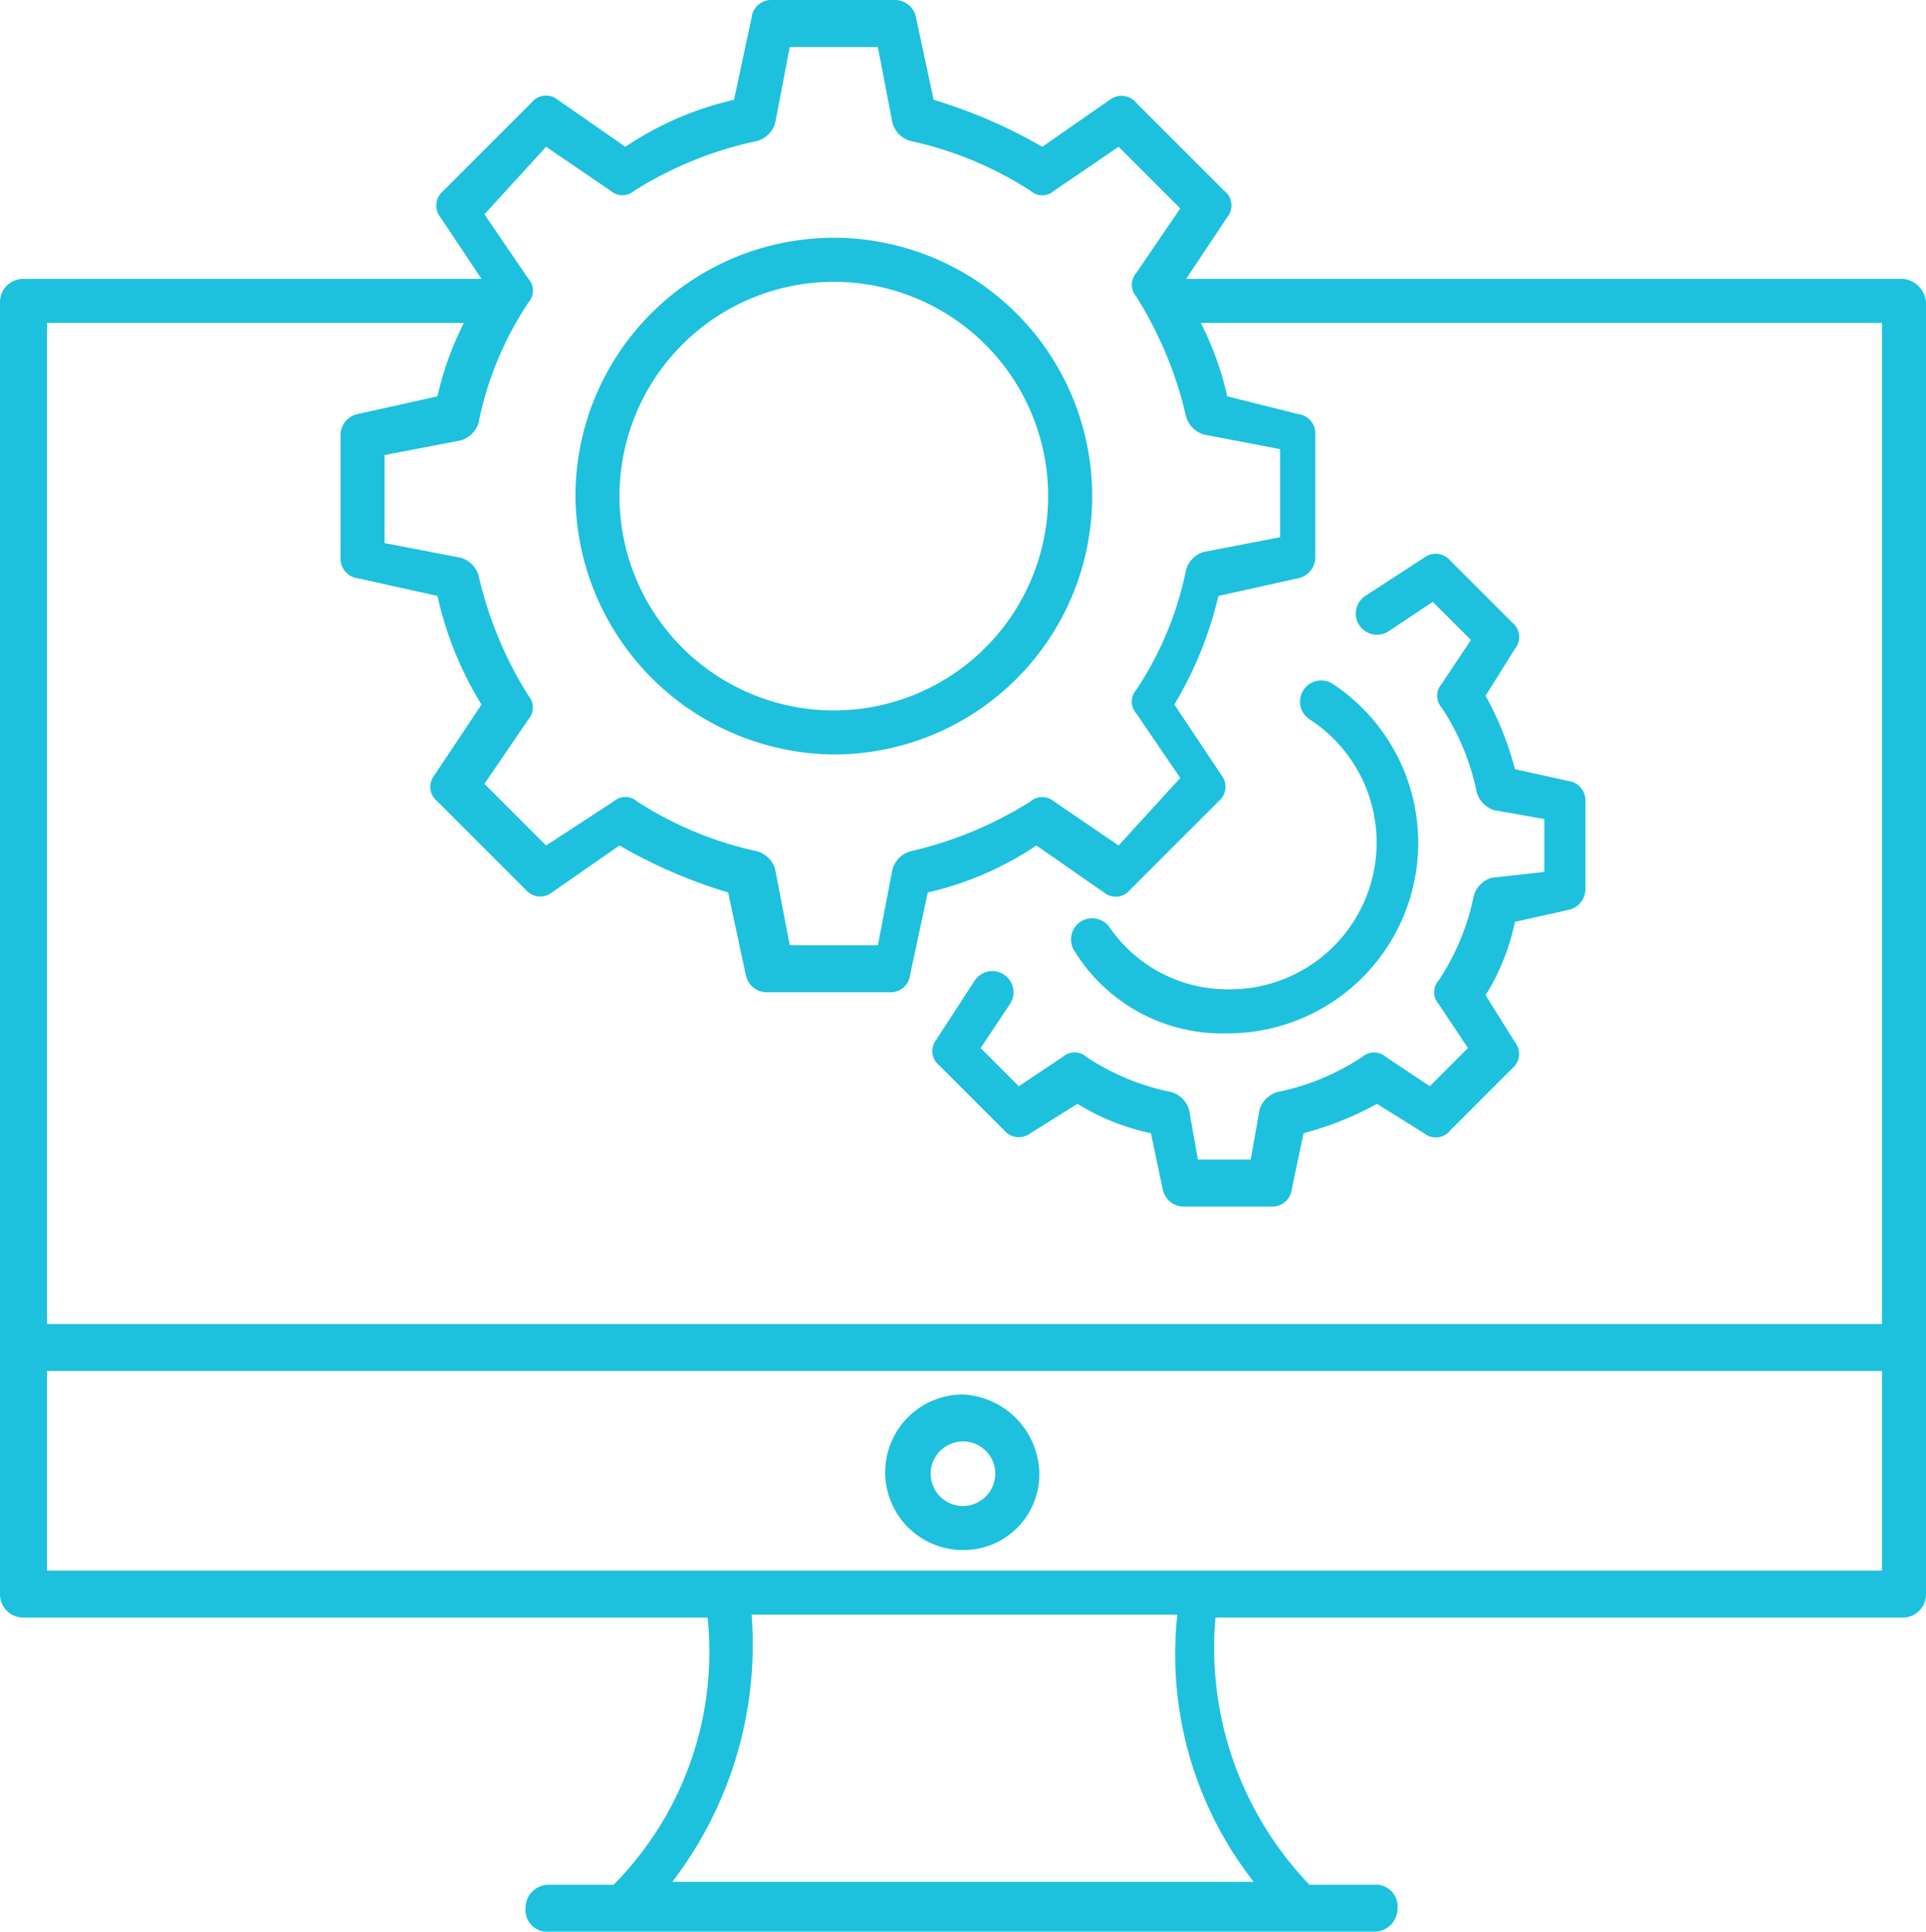
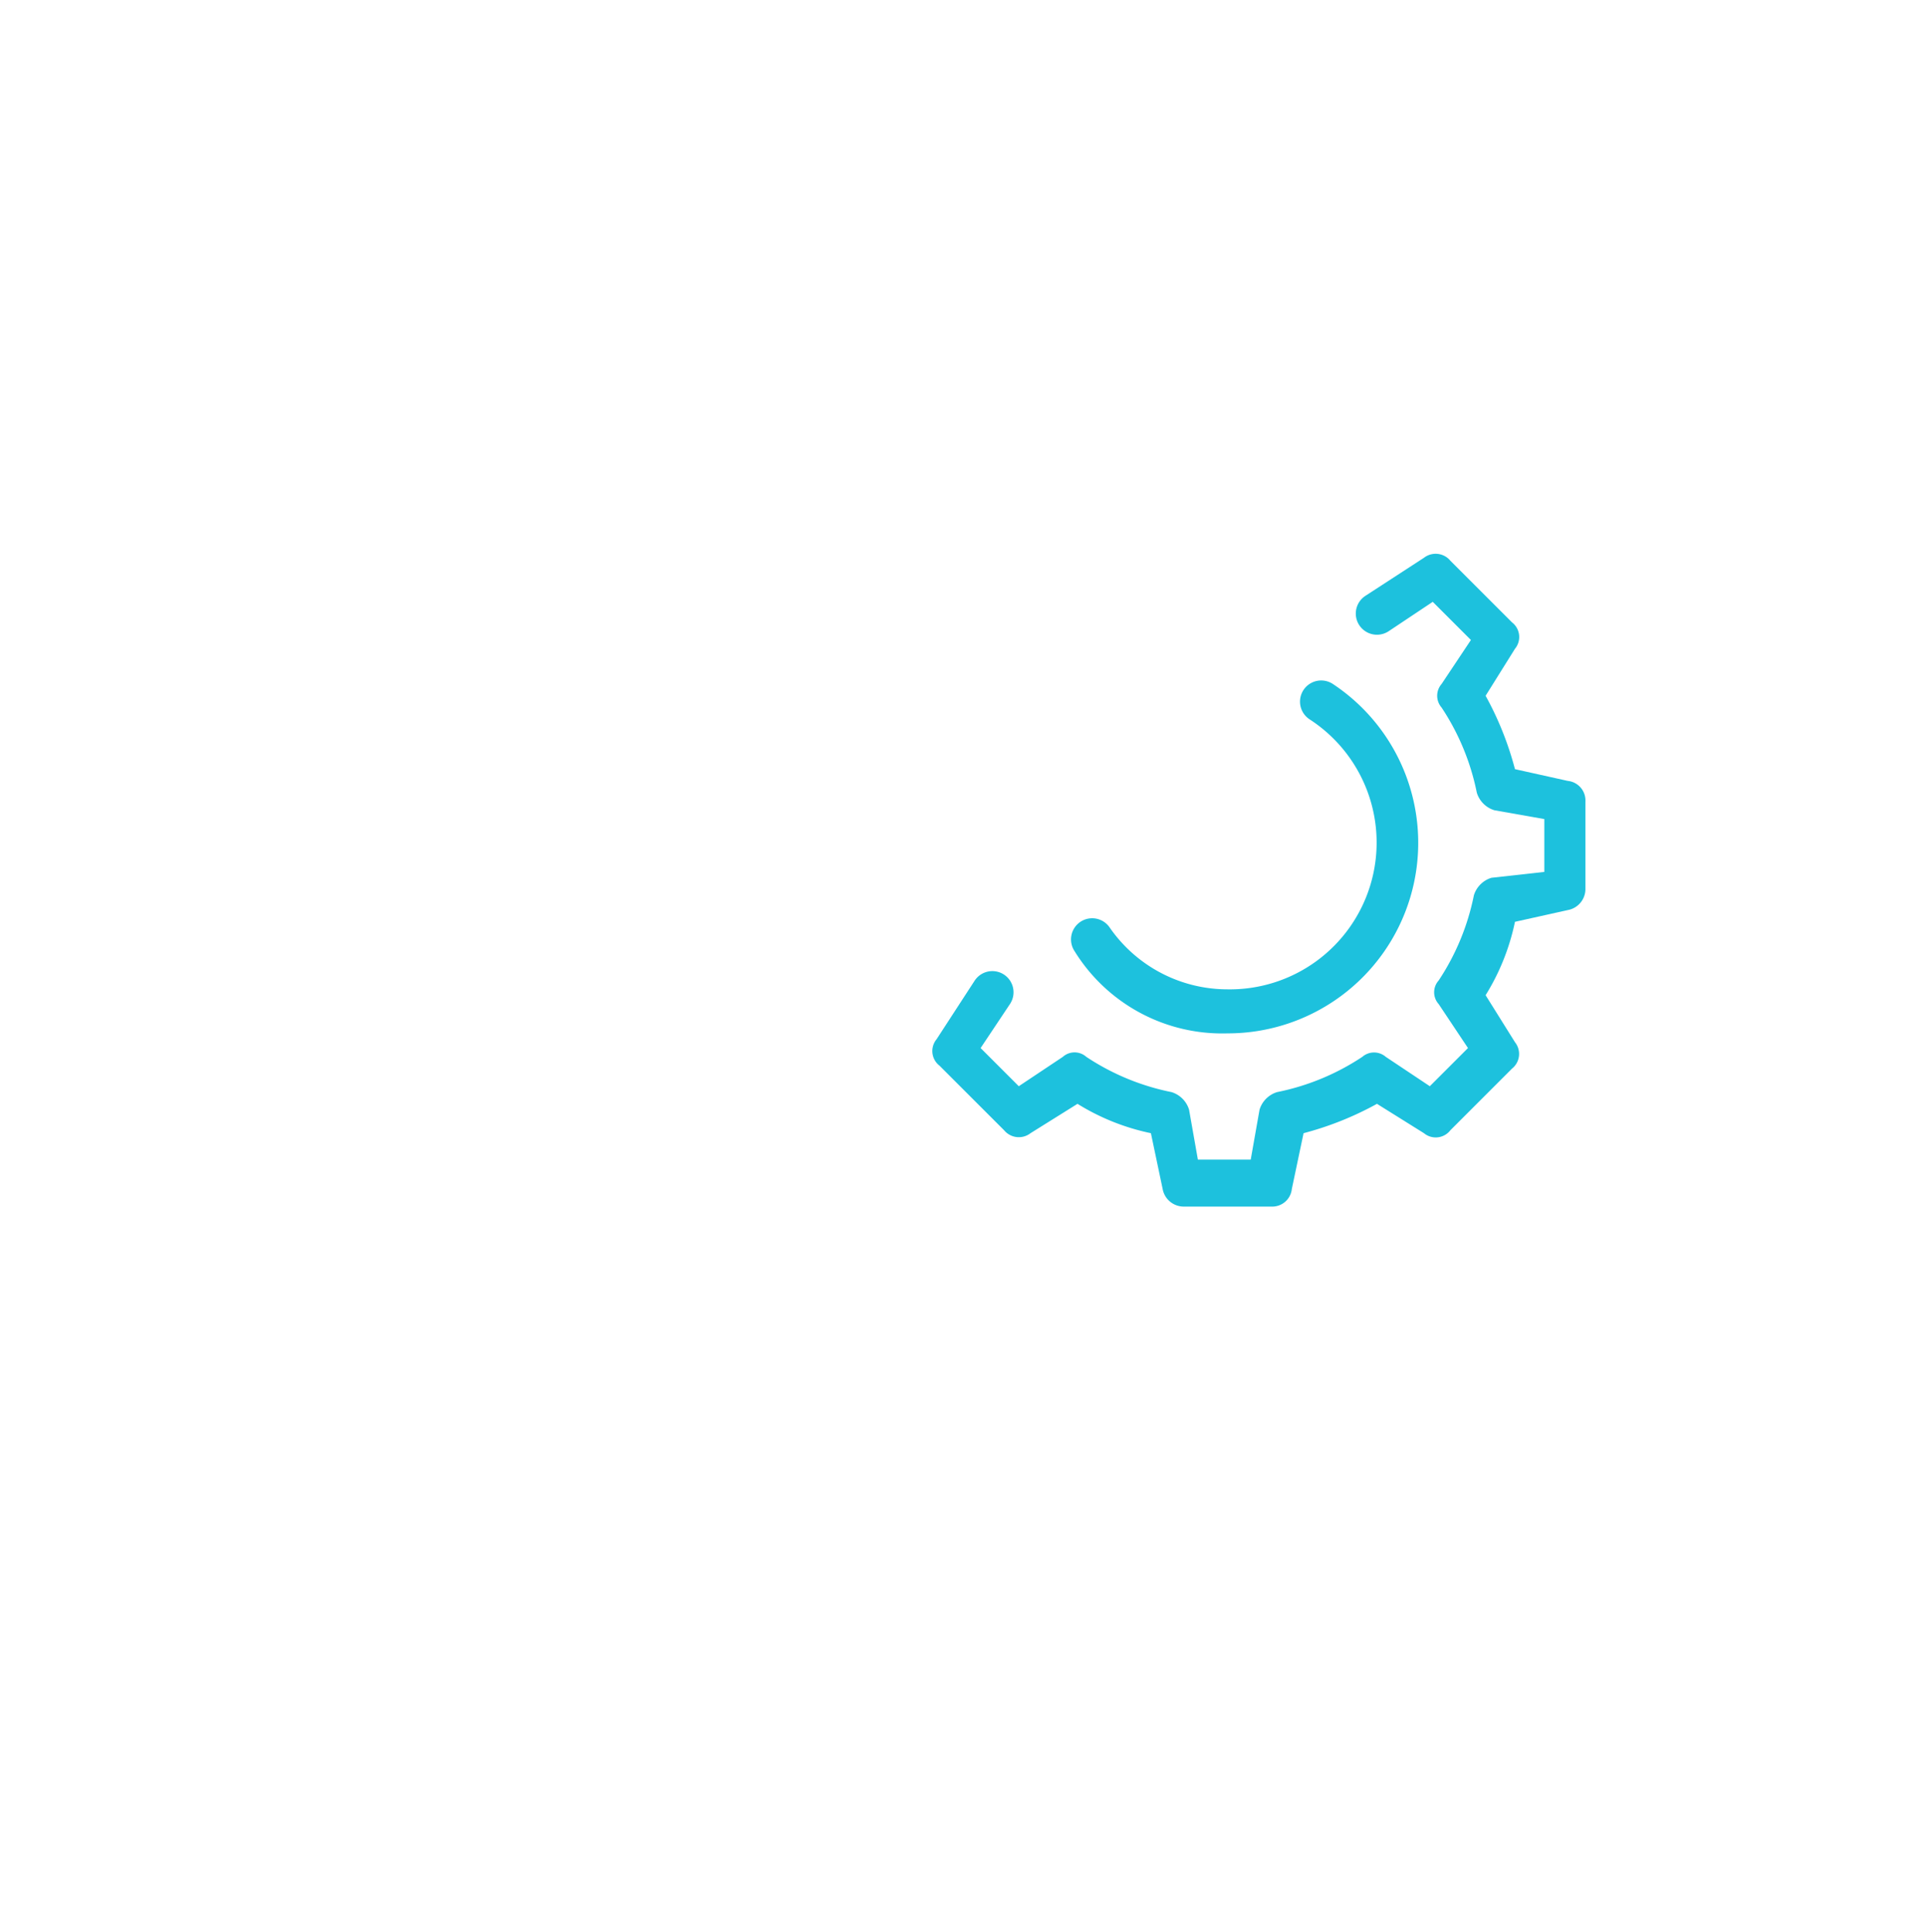
<svg xmlns="http://www.w3.org/2000/svg" viewBox="0 0 65.6 65.8">
  <defs>
    <style>.cls-1{fill:#1dc1dd;}</style>
  </defs>
  <title>CC_3</title>
  <g id="Layer_2" data-name="Layer 2">
    <g id="Layer_1-2" data-name="Layer 1">
-       <path class="cls-1" d="M28.4,25.7a8.8,8.8,0,1,0-8.8-8.8A8.88,8.88,0,0,0,28.4,25.7Zm0-16.1a7.3,7.3,0,1,1,0,14.6,7.3,7.3,0,0,1,0-14.6Z" />
      <path class="cls-1" d="M34.2,38.5a.65.65,0,0,0,.9.1l1.6-1a7.71,7.71,0,0,0,2.5,1l.4,1.9a.73.73,0,0,0,.7.6h3a.67.67,0,0,0,.7-.6l.4-1.9a10.89,10.89,0,0,0,2.5-1l1.6,1a.63.63,0,0,0,.9-.1l2.1-2.1a.64.64,0,0,0,.1-.9l-1-1.6a7.71,7.71,0,0,0,1-2.5l1.8-.4a.73.73,0,0,0,.6-.7v-3a.67.67,0,0,0-.6-.7l-1.8-.4a10.89,10.89,0,0,0-1-2.5l1-1.6a.63.63,0,0,0-.1-.9l-2.1-2.1a.65.65,0,0,0-.9-.1l-2,1.3a.72.72,0,1,0,.8,1.2l1.5-1,1.3,1.3-1,1.5a.61.61,0,0,0,0,.8A8.13,8.13,0,0,1,50.3,27a.9.9,0,0,0,.6.6l1.7.3v1.8l-1.8.2a.9.9,0,0,0-.6.6A8.13,8.13,0,0,1,49,33.4a.6.6,0,0,0,0,.8l1,1.5L48.7,37l-1.5-1a.61.61,0,0,0-.8,0,8.13,8.13,0,0,1-2.9,1.2.9.9,0,0,0-.6.6l-.3,1.7H40.8l-.3-1.7a.9.9,0,0,0-.6-.6A8.13,8.13,0,0,1,37,36a.6.6,0,0,0-.8,0l-1.5,1-1.3-1.3,1-1.5a.72.72,0,0,0-1.2-.8l-1.3,2a.63.63,0,0,0,.1.9Z" />
      <path class="cls-1" d="M41.8,35.2a6.49,6.49,0,0,0,3.6-11.9.72.72,0,1,0-.8,1.2,5,5,0,0,1-2.8,9.2,4.88,4.88,0,0,1-4-2.1.72.72,0,1,0-1.2.8A5.91,5.91,0,0,0,41.8,35.2Z" />
-       <path class="cls-1" d="M64.8,9.5H40.4l1.4-2.1a.63.63,0,0,0-.1-.9l-3-3a.65.65,0,0,0-.9-.1L35.5,5a17.25,17.25,0,0,0-3.7-1.6L31.2.6a.73.73,0,0,0-.7-.6H26.3a.67.67,0,0,0-.7.6L25,3.4A11,11,0,0,0,21.3,5L19,3.4a.63.63,0,0,0-.9.1l-3,3a.64.64,0,0,0-.1.9l1.4,2.1H.8a.79.79,0,0,0-.8.8v44a.79.79,0,0,0,.8.8H24.1a11.27,11.27,0,0,1-3.2,9.1H18.7a.79.79,0,0,0-.8.8.74.74,0,0,0,.8.8H46.8a.79.79,0,0,0,.8-.8.74.74,0,0,0-.8-.8H44.6a11.65,11.65,0,0,1-3.2-9.1H64.8a.79.79,0,0,0,.8-.8v-44A.86.86,0,0,0,64.8,9.5ZM18.6,5l2.2,1.5a.61.61,0,0,0,.8,0,12.81,12.81,0,0,1,4.2-1.7.9.9,0,0,0,.6-.6l.5-2.6h3l.5,2.6a.9.9,0,0,0,.6.6,12.3,12.3,0,0,1,4.1,1.7.6.6,0,0,0,.8,0L38.1,5l2.1,2.1L38.7,9.3a.61.61,0,0,0,0,.8,13.22,13.22,0,0,1,1.7,4.1.9.9,0,0,0,.6.6l2.6.5v3l-2.6.5a.9.9,0,0,0-.6.6,11.49,11.49,0,0,1-1.7,4.1.6.6,0,0,0,0,.8l1.5,2.2-2.1,2.3-2.2-1.5a.61.61,0,0,0-.8,0A13.22,13.22,0,0,1,31,29a.9.9,0,0,0-.6.6l-.5,2.6h-3l-.5-2.6a.9.9,0,0,0-.6-.6,12.3,12.3,0,0,1-4.1-1.7.6.6,0,0,0-.8,0l-2.3,1.5-2.1-2.1L18,24.5a.61.61,0,0,0,0-.8,13.22,13.22,0,0,1-1.7-4.1.9.9,0,0,0-.6-.6l-2.6-.5v-3l2.6-.5a.9.9,0,0,0,.6-.6A11.49,11.49,0,0,1,18,10.3a.6.6,0,0,0,0-.8L16.5,7.3Zm-2.8,6a10.64,10.64,0,0,0-.9,2.5l-2.7.6a.73.73,0,0,0-.6.7V19a.67.67,0,0,0,.6.7l2.7.6A12,12,0,0,0,16.4,24l-1.6,2.4a.63.63,0,0,0,.1.9l3,3a.65.65,0,0,0,.9.1l2.3-1.6a17.25,17.25,0,0,0,3.7,1.6l.6,2.8a.73.73,0,0,0,.7.6h4.2a.67.67,0,0,0,.7-.6l.6-2.8a11,11,0,0,0,3.7-1.6l2.3,1.6a.63.63,0,0,0,.9-.1l3-3a.64.64,0,0,0,.1-.9L40,24a13.09,13.09,0,0,0,1.5-3.7l2.7-.6a.73.73,0,0,0,.6-.7V14.8a.67.67,0,0,0-.6-.7l-2.4-.6a10.64,10.64,0,0,0-.9-2.5H64.1V45.1H1.6V11ZM42.7,64.1H22.9A13.28,13.28,0,0,0,25.6,55H40.1A12.56,12.56,0,0,0,42.7,64.1ZM1.6,53.5V46.7H64.1v6.8Z" />
-       <path class="cls-1" d="M32.8,47.5a2.65,2.65,0,0,0,0,5.3,2.58,2.58,0,0,0,2.6-2.6A2.74,2.74,0,0,0,32.8,47.5Zm0,3.8a1.1,1.1,0,1,1,1.1-1.1A1.11,1.11,0,0,1,32.8,51.3Z" />
    </g>
  </g>
</svg>